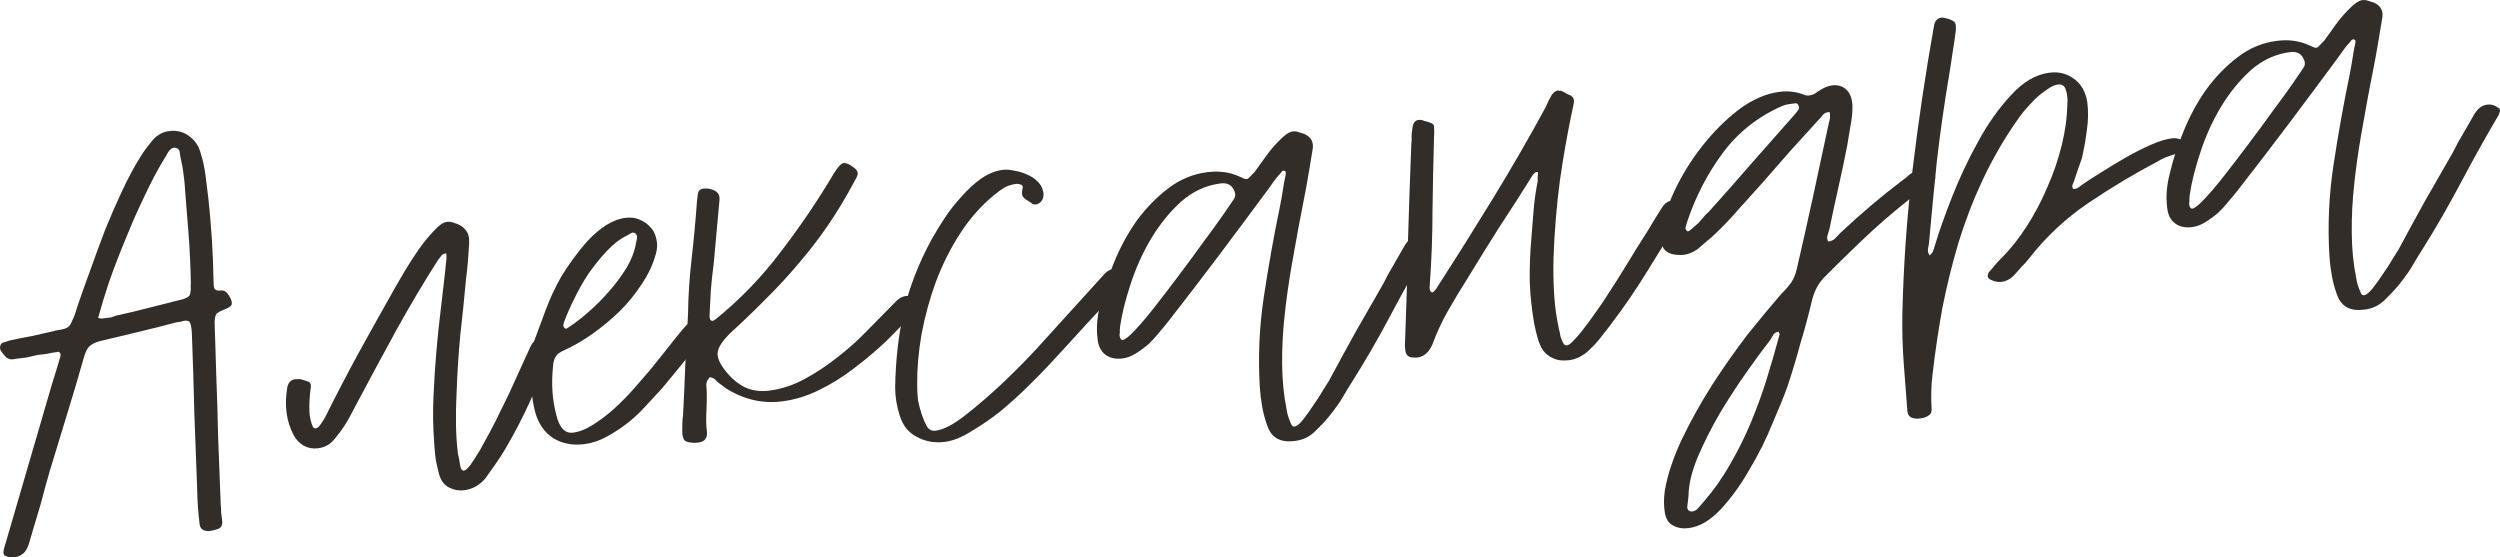
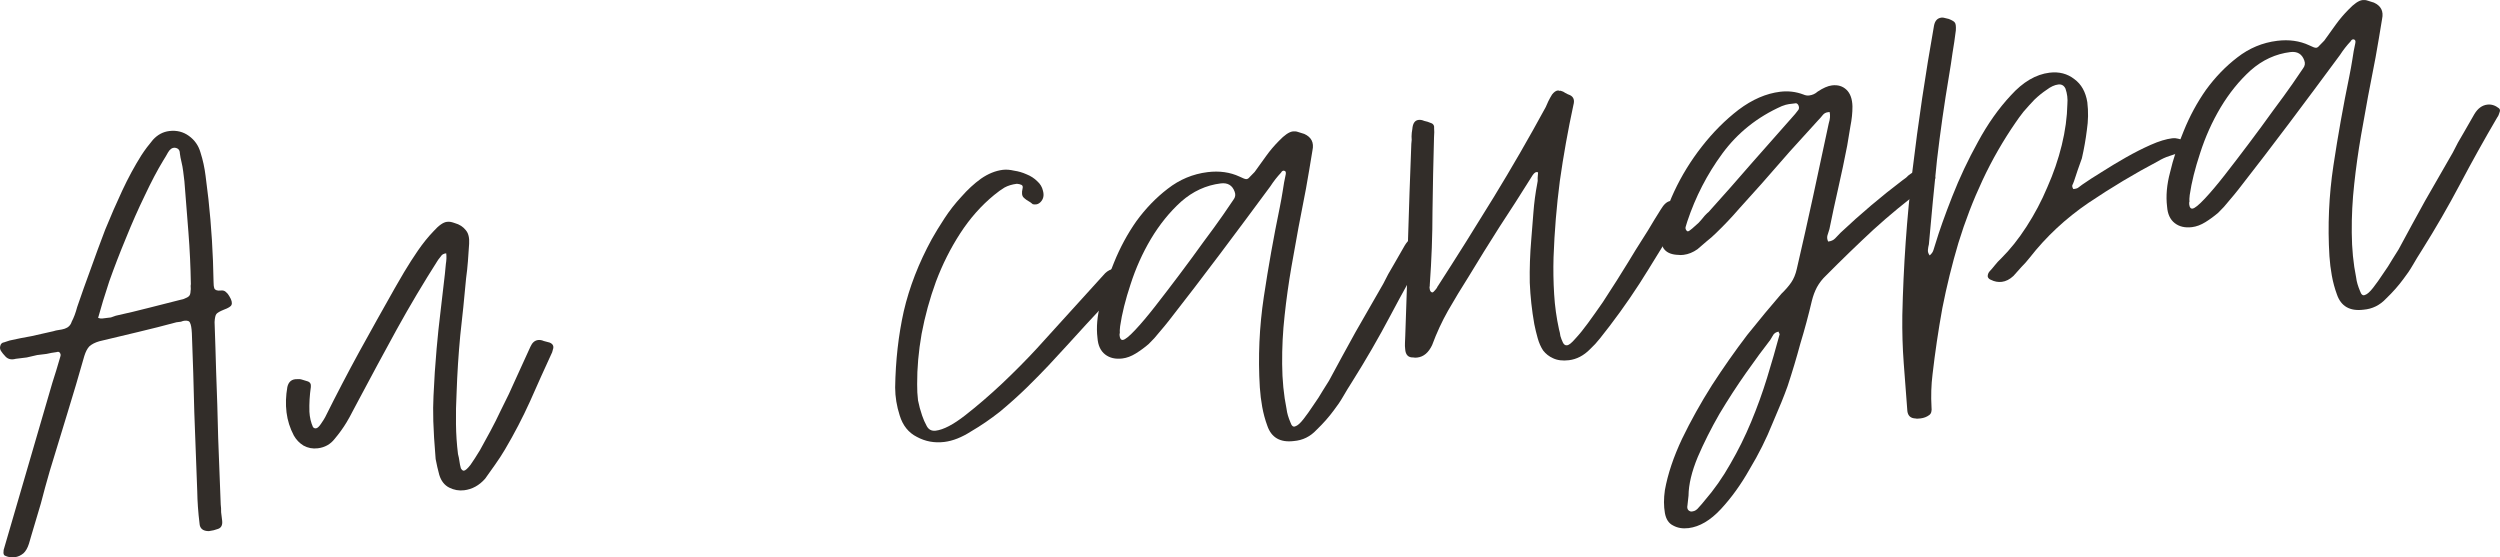
<svg xmlns="http://www.w3.org/2000/svg" viewBox="0 0 247.338 55.141" fill="none">
  <path d="M0.576 55.013C0.385 54.963 0.31 54.806 0.352 54.542C0.343 54.469 0.366 54.356 0.421 54.201C1.227 51.442 2.02 48.722 2.799 46.041C3.578 43.359 4.371 40.639 5.177 37.88C5.31 37.457 5.443 37.034 5.576 36.612C5.704 36.153 5.835 35.712 5.967 35.289C6.022 35.135 6.007 35.008 5.92 34.907C5.871 34.802 5.757 34.779 5.58 34.838C5.252 34.878 4.927 34.937 4.604 35.014C4.276 35.054 3.967 35.092 3.676 35.127C3.316 35.208 2.975 35.287 2.652 35.364C2.288 35.409 1.924 35.453 1.56 35.498C1.096 35.629 0.732 35.526 0.469 35.189C0.342 35.057 0.233 34.922 0.143 34.785C0.011 34.617 -0.029 34.437 0.021 34.246C0.067 34.019 0.199 33.892 0.417 33.865C0.595 33.806 0.772 33.748 0.95 33.689C1.669 33.527 2.39 33.383 3.113 33.257C3.832 33.095 4.551 32.933 5.27 32.771C5.448 32.712 5.627 32.671 5.809 32.649C6.028 32.622 6.226 32.579 6.403 32.521C6.758 32.403 6.988 32.172 7.094 31.826C7.304 31.431 7.485 30.947 7.636 30.374C8.043 29.179 8.483 27.943 8.954 26.666C9.421 25.353 9.905 24.037 10.409 22.719C10.948 21.397 11.51 20.109 12.095 18.855C12.68 17.601 13.313 16.434 13.993 15.353C14.335 14.83 14.716 14.322 15.135 13.827C15.591 13.328 16.128 13.04 16.747 12.964C17.475 12.875 18.123 13.035 18.69 13.446C19.258 13.857 19.639 14.401 19.833 15.079C20.072 15.825 20.241 16.599 20.339 17.399C20.433 18.164 20.527 18.928 20.621 19.692C20.915 22.39 21.084 25.121 21.128 27.886C21.123 28.146 21.15 28.364 21.209 28.542C21.304 28.715 21.515 28.781 21.843 28.741C22.061 28.714 22.234 28.767 22.361 28.899C22.483 28.994 22.592 29.129 22.687 29.302C22.919 29.68 22.991 29.967 22.904 30.162C22.849 30.317 22.592 30.478 22.132 30.645C21.745 30.803 21.504 30.943 21.408 31.066C21.312 31.189 21.252 31.455 21.229 31.864C21.259 32.71 21.286 33.538 21.312 34.347C21.333 35.12 21.356 35.912 21.382 36.721C21.468 38.927 21.536 41.136 21.586 43.346C21.667 45.515 21.751 47.703 21.837 49.909C21.869 50.164 21.882 50.421 21.877 50.68C21.908 50.935 21.941 51.208 21.977 51.499C22.031 51.936 21.898 52.211 21.58 52.324C21.298 52.432 20.993 52.507 20.665 52.547C20.074 52.546 19.765 52.288 19.739 51.774C19.605 50.682 19.53 49.62 19.514 48.587C19.415 45.977 19.318 43.384 19.224 40.81C19.166 38.231 19.085 35.618 18.982 32.971C18.956 32.457 18.895 32.113 18.8 31.941C18.741 31.763 18.548 31.694 18.221 31.734C18.148 31.743 18.041 31.775 17.9 31.829C17.791 31.843 17.645 31.861 17.463 31.883C16.212 32.221 14.94 32.544 13.647 32.85C12.355 33.157 11.081 33.461 9.825 33.763C9.397 33.889 9.067 34.059 8.835 34.272C8.639 34.481 8.474 34.797 8.342 35.219C7.801 37.133 7.24 39.03 6.658 40.912C6.076 42.794 5.497 44.693 4.919 46.611C4.608 47.684 4.314 48.755 4.039 49.823C3.723 50.859 3.409 51.913 3.098 52.986C3.043 53.14 2.965 53.409 2.864 53.79C2.731 54.213 2.549 54.531 2.316 54.744C2.047 54.962 1.767 55.089 1.476 55.125C1.149 55.165 0.849 55.128 0.576 55.013ZM9.707 31.45C9.862 31.505 9.994 31.526 10.103 31.512C10.249 31.494 10.376 31.479 10.485 31.465C10.667 31.443 10.831 31.423 10.976 31.405C11.117 31.351 11.277 31.294 11.454 31.236C12.605 30.983 13.718 30.717 14.792 30.438C15.902 30.154 17.031 29.867 18.177 29.579C18.46 29.47 18.633 29.375 18.697 29.293C18.797 29.207 18.849 29.034 18.855 28.775C18.878 28.661 18.882 28.55 18.869 28.441C18.856 28.332 18.86 28.22 18.883 28.107C18.855 26.374 18.775 24.666 18.642 22.983C18.509 21.3 18.377 19.617 18.244 17.934C18.204 17.606 18.163 17.279 18.123 16.951C18.083 16.624 18.027 16.317 17.955 16.03C17.883 15.743 17.829 15.454 17.793 15.163C17.789 14.831 17.619 14.649 17.282 14.616C17.023 14.611 16.802 14.768 16.62 15.086C16.469 15.363 16.316 15.622 16.161 15.862C15.577 16.821 14.962 17.986 14.318 19.358C13.669 20.694 13.048 22.1 12.453 23.577C11.854 25.017 11.308 26.432 10.814 27.823C10.356 29.209 9.987 30.418 9.707 31.45Z" fill="#322D29" />
-   <path d="M29.072 43.092C28.687 42.363 28.445 41.599 28.347 40.798C28.249 39.997 28.276 39.163 28.428 38.294C28.547 37.763 28.866 37.502 29.384 37.512C29.566 37.49 29.735 37.506 29.889 37.561C30.08 37.611 30.253 37.664 30.407 37.719C30.675 37.797 30.791 37.986 30.754 38.286C30.694 38.7 30.652 39.111 30.628 39.52C30.605 39.93 30.599 40.337 30.612 40.742C30.643 41.292 30.76 41.795 30.963 42.25C31.05 42.35 31.147 42.394 31.257 42.38C31.402 42.362 31.569 42.213 31.756 41.931C31.975 41.609 32.114 41.388 32.173 41.27C33.269 39.067 34.391 36.916 35.537 34.817C36.715 32.678 37.911 30.536 39.126 28.392C39.308 28.074 39.598 27.577 39.995 26.9C40.424 26.182 40.874 25.481 41.344 24.795C41.846 24.068 42.358 23.433 42.883 22.888C43.403 22.307 43.844 21.994 44.208 21.949C44.354 21.932 44.483 21.934 44.597 21.957C44.711 21.98 44.845 22.019 44.999 22.074C45.458 22.202 45.819 22.435 46.083 22.772C46.341 23.073 46.452 23.521 46.414 24.117C46.372 24.676 46.332 25.254 46.294 25.849C46.252 26.409 46.191 26.97 46.113 27.534C45.941 29.439 45.748 31.328 45.534 33.202C45.358 35.071 45.238 36.951 45.174 38.843C45.117 39.884 45.097 40.921 45.113 41.953C45.124 42.949 45.19 43.939 45.311 44.921C45.379 45.172 45.426 45.406 45.453 45.624C45.48 45.843 45.527 46.077 45.595 46.327C45.69 46.5 45.792 46.58 45.901 46.567C46.047 46.549 46.263 46.356 46.55 45.988C46.833 45.584 47.144 45.103 47.481 44.544C47.815 43.949 48.162 43.315 48.522 42.643C48.883 41.971 49.21 41.321 49.502 40.694C49.827 40.026 50.107 39.456 50.345 38.984C50.578 38.475 50.738 38.123 50.825 37.927C51.117 37.3 51.394 36.694 51.654 36.108C51.915 35.521 52.191 34.915 52.484 34.288C52.657 33.897 52.908 33.682 53.235 33.641C53.417 33.619 53.606 33.651 53.801 33.738C53.992 33.789 54.183 33.839 54.374 33.89C54.724 34.031 54.828 34.277 54.686 34.627C54.691 34.664 54.677 34.702 54.645 34.743C54.645 34.743 54.647 34.761 54.652 34.797C53.893 36.442 53.153 38.085 52.431 39.725C51.704 41.329 50.882 42.907 49.965 44.461C49.659 44.979 49.332 45.48 48.986 45.966C48.671 46.411 48.34 46.877 47.994 47.363C47.41 48.025 46.718 48.406 45.917 48.504C45.408 48.567 44.917 48.479 44.444 48.242C43.972 48.004 43.643 47.583 43.458 46.977C43.322 46.477 43.203 45.956 43.1 45.414C43.033 44.869 42.984 44.32 42.953 43.77C42.838 42.233 42.817 40.702 42.888 39.179C42.955 37.619 43.059 36.055 43.198 34.486C43.306 33.254 43.434 32.038 43.582 30.837C43.725 29.6 43.869 28.364 44.013 27.127C44.045 26.79 44.078 26.454 44.111 26.117C44.175 25.74 44.187 25.388 44.147 25.06C43.892 25.092 43.719 25.186 43.628 25.346C43.532 25.468 43.436 25.591 43.341 25.713C41.885 27.998 40.522 30.289 39.253 32.588C38.015 34.845 36.766 37.16 35.506 39.531C35.296 39.926 35.086 40.322 34.876 40.717C34.698 41.071 34.501 41.428 34.287 41.786C33.949 42.345 33.555 42.892 33.103 43.428C32.688 43.959 32.135 44.267 31.443 44.352C30.934 44.415 30.461 44.325 30.025 44.083C29.625 43.837 29.308 43.506 29.072 43.092Z" fill="#322D29" />
-   <path d="M52.963 40.823C52.557 39.321 52.438 37.6 52.606 35.658C52.761 35.418 52.787 35.174 52.683 34.928C52.611 34.642 52.629 34.344 52.739 34.035C53.155 32.912 53.572 31.79 53.988 30.668C54.404 29.545 54.916 28.448 55.523 27.376C55.861 26.817 56.251 26.234 56.694 25.625C57.168 24.976 57.665 24.361 58.185 23.78C58.741 23.194 59.327 22.698 59.941 22.29C60.593 21.877 61.246 21.631 61.901 21.55C62.41 21.488 62.861 21.543 63.251 21.717C63.679 21.886 64.042 22.137 64.341 22.47C64.636 22.766 64.831 23.149 64.925 23.617C65.056 24.081 65.044 24.582 64.888 25.118C64.608 26.15 64.14 27.149 63.483 28.117C62.862 29.079 62.124 29.983 61.267 30.827C60.442 31.63 59.553 32.367 58.601 33.038C57.649 33.709 56.718 34.248 55.808 34.656C55.421 34.814 55.15 35.014 54.994 35.254C54.839 35.495 54.748 35.802 54.72 36.175C54.529 37.934 54.637 39.565 55.043 41.067C55.345 42.323 55.897 42.901 56.697 42.803C57.316 42.727 57.985 42.46 58.705 42.002C59.424 41.545 60.117 41.016 60.782 40.417C61.479 39.778 62.12 39.126 62.703 38.464C63.287 37.801 63.772 37.243 64.16 36.789C64.739 36.09 65.3 35.393 65.843 34.698C66.417 33.962 66.994 33.245 67.573 32.546C68.057 31.97 68.48 31.659 68.844 31.614C69.026 31.592 69.194 31.608 69.349 31.663C69.503 31.718 69.699 31.805 69.935 31.924C70.294 32.138 70.33 32.429 70.042 32.797C68.574 34.677 67.067 36.543 65.521 38.395C65.033 38.935 64.495 39.518 63.907 40.144C63.355 40.766 62.742 41.34 62.068 41.866C61.394 42.392 60.692 42.848 59.964 43.233C59.272 43.613 58.544 43.851 57.779 43.944C56.651 44.083 55.649 43.892 54.772 43.372C53.891 42.815 53.288 41.965 52.963 40.823ZM55.8 31.886C55.773 31.963 55.747 32.058 55.724 32.172C55.738 32.281 55.788 32.386 55.874 32.486C55.91 32.482 55.949 32.496 55.99 32.527C56.026 32.523 56.078 32.498 56.147 32.453C56.798 32.041 57.49 31.512 58.224 30.868C58.958 30.224 59.648 29.529 60.296 28.785C60.943 28.04 61.513 27.269 62.006 26.469C62.495 25.633 62.801 24.82 62.926 24.029C62.976 23.838 63.011 23.668 63.029 23.518C63.048 23.367 62.993 23.226 62.866 23.094C62.785 23.03 62.689 23.005 62.58 23.019C62.507 23.027 62.402 23.077 62.266 23.168C62.161 23.218 62.075 23.265 62.006 23.311C61.31 23.655 60.636 24.181 59.983 24.889C59.364 25.556 58.771 26.294 58.205 27.102C57.676 27.906 57.206 28.739 56.794 29.603C56.379 30.43 56.047 31.191 55.8 31.886Z" fill="#322D29" />
-   <path d="M90.789 29.751C90.985 29.838 91.007 30.02 90.856 30.297C90.701 30.537 90.526 30.762 90.33 30.971C89.518 31.883 88.618 32.825 87.629 33.796C86.635 34.731 85.58 35.618 84.464 36.457C83.385 37.291 82.235 38.005 81.015 38.598C79.831 39.187 78.602 39.559 77.328 39.716C75.4 39.952 73.554 39.514 71.792 38.401L71.424 38.113C71.224 37.99 71.04 37.846 70.872 37.682C70.736 37.477 70.518 37.356 70.218 37.319C69.958 37.61 69.846 37.901 69.882 38.192C69.913 38.447 69.929 38.722 69.928 39.017C69.931 39.645 69.916 40.275 69.883 40.907C69.845 41.503 69.864 42.11 69.94 42.728C69.981 43.056 69.903 43.324 69.707 43.533C69.506 43.705 69.24 43.793 68.908 43.797C68.69 43.824 68.542 43.824 68.465 43.796C68.092 43.768 67.842 43.688 67.715 43.556C67.583 43.387 67.511 43.101 67.498 42.696C67.499 42.4 67.502 42.123 67.507 41.864C67.512 41.604 67.535 41.343 67.577 41.079C67.667 39.406 67.741 37.753 67.799 36.12C67.889 34.447 67.979 32.773 68.069 31.1C68.096 29.212 68.219 27.35 68.436 25.514C68.65 23.64 68.824 21.753 68.96 19.852L69.043 19.177C69.112 18.836 69.313 18.664 69.645 18.66C69.9 18.629 70.143 18.654 70.375 18.737C70.984 18.884 71.252 19.257 71.177 19.857L70.611 26.078C70.496 26.941 70.4 27.821 70.326 28.717C70.283 29.572 70.24 30.427 70.197 31.282C70.201 31.614 70.312 31.766 70.531 31.74C70.567 31.735 70.653 31.687 70.79 31.597C73.21 29.638 75.356 27.416 77.231 24.932C79.142 22.444 80.878 19.885 82.439 17.255C82.868 16.538 83.21 16.163 83.465 16.132C83.72 16.101 84.072 16.261 84.521 16.612C84.726 16.771 84.839 16.942 84.861 17.124C84.879 17.27 84.781 17.522 84.566 17.881C83.726 19.462 82.852 20.917 81.944 22.248C81.036 23.578 80.065 24.843 79.029 26.041C78.031 27.235 76.955 28.402 75.802 29.541C74.685 30.675 73.496 31.819 72.233 32.971C71.509 33.688 71.103 34.292 71.015 34.783C70.923 35.238 71.122 35.805 71.612 36.483C72.188 37.262 72.832 37.848 73.545 38.241C74.295 38.629 75.143 38.765 76.089 38.649C77.29 38.501 78.462 38.117 79.605 37.497C80.748 36.876 81.841 36.151 82.884 35.321C83.964 34.486 84.962 33.588 85.878 32.626C86.831 31.659 87.701 30.777 88.49 29.978C88.846 29.565 89.224 29.334 89.624 29.284C89.988 29.24 90.376 29.395 90.789 29.751Z" fill="#322D29" />
+   <path d="M29.072 43.092C28.687 42.363 28.445 41.599 28.347 40.798C28.249 39.997 28.276 39.163 28.428 38.294C28.547 37.763 28.866 37.502 29.384 37.512C29.566 37.49 29.735 37.506 29.889 37.561C30.08 37.611 30.253 37.664 30.407 37.719C30.675 37.797 30.791 37.986 30.754 38.286C30.694 38.7 30.652 39.111 30.628 39.52C30.605 39.93 30.599 40.337 30.612 40.742C30.643 41.292 30.76 41.795 30.963 42.25C31.05 42.35 31.147 42.394 31.257 42.38C31.402 42.362 31.569 42.213 31.756 41.931C31.975 41.609 32.114 41.388 32.173 41.27C33.269 39.067 34.391 36.916 35.537 34.817C36.715 32.678 37.911 30.536 39.126 28.392C39.308 28.074 39.598 27.577 39.995 26.9C40.424 26.182 40.874 25.481 41.344 24.795C41.846 24.068 42.358 23.433 42.883 22.888C43.403 22.307 43.844 21.994 44.208 21.949C44.354 21.932 44.483 21.934 44.597 21.957C44.711 21.98 44.845 22.019 44.999 22.074C45.458 22.202 45.819 22.435 46.083 22.772C46.341 23.073 46.452 23.521 46.414 24.117C46.372 24.676 46.332 25.254 46.294 25.849C46.252 26.409 46.191 26.97 46.113 27.534C45.941 29.439 45.748 31.328 45.534 33.202C45.358 35.071 45.238 36.951 45.174 38.843C45.117 39.884 45.097 40.921 45.113 41.953C45.124 42.949 45.19 43.939 45.311 44.921C45.379 45.172 45.426 45.406 45.453 45.624C45.48 45.843 45.527 46.077 45.595 46.327C45.69 46.5 45.792 46.58 45.901 46.567C46.047 46.549 46.263 46.356 46.55 45.988C46.833 45.584 47.144 45.103 47.481 44.544C47.815 43.949 48.162 43.315 48.522 42.643C48.883 41.971 49.21 41.321 49.502 40.694C49.827 40.026 50.107 39.456 50.345 38.984C50.578 38.475 50.738 38.123 50.825 37.927C51.117 37.3 51.394 36.694 51.654 36.108C51.915 35.521 52.191 34.915 52.484 34.288C52.657 33.897 52.908 33.682 53.235 33.641C53.417 33.619 53.606 33.651 53.801 33.738C53.992 33.789 54.183 33.839 54.374 33.89C54.724 34.031 54.828 34.277 54.686 34.627C54.691 34.664 54.677 34.702 54.645 34.743C54.645 34.743 54.647 34.761 54.652 34.797C53.893 36.442 53.153 38.085 52.431 39.725C51.704 41.329 50.882 42.907 49.965 44.461C49.659 44.979 49.332 45.48 48.986 45.966C48.671 46.411 48.34 46.877 47.994 47.363C47.41 48.025 46.718 48.406 45.917 48.504C45.408 48.567 44.917 48.479 44.444 48.242C43.972 48.004 43.643 47.583 43.458 46.977C43.322 46.477 43.203 45.956 43.1 45.414C42.838 42.233 42.817 40.702 42.888 39.179C42.955 37.619 43.059 36.055 43.198 34.486C43.306 33.254 43.434 32.038 43.582 30.837C43.725 29.6 43.869 28.364 44.013 27.127C44.045 26.79 44.078 26.454 44.111 26.117C44.175 25.74 44.187 25.388 44.147 25.06C43.892 25.092 43.719 25.186 43.628 25.346C43.532 25.468 43.436 25.591 43.341 25.713C41.885 27.998 40.522 30.289 39.253 32.588C38.015 34.845 36.766 37.16 35.506 39.531C35.296 39.926 35.086 40.322 34.876 40.717C34.698 41.071 34.501 41.428 34.287 41.786C33.949 42.345 33.555 42.892 33.103 43.428C32.688 43.959 32.135 44.267 31.443 44.352C30.934 44.415 30.461 44.325 30.025 44.083C29.625 43.837 29.308 43.506 29.072 43.092Z" fill="#322D29" />
  <path d="M89.013 41.107C88.715 40.183 88.565 39.26 88.562 38.336C88.605 35.671 88.887 33.161 89.411 30.807C89.967 28.411 90.893 26.025 92.19 23.65C92.523 23.055 92.938 22.376 93.436 21.613C93.933 20.85 94.492 20.135 95.112 19.467C95.727 18.764 96.374 18.167 97.053 17.678C97.768 17.183 98.49 16.892 99.217 16.802C99.545 16.762 99.918 16.79 100.336 16.887C100.75 16.947 101.152 17.063 101.543 17.237C101.97 17.406 102.331 17.639 102.626 17.935C102.917 18.195 103.102 18.505 103.183 18.864C103.314 19.328 103.232 19.708 102.935 20.003C102.803 20.13 102.664 20.202 102.519 20.22C102.409 20.234 102.298 20.229 102.184 20.206C102.103 20.142 102.021 20.078 101.939 20.014C101.662 19.864 101.44 19.706 101.272 19.542C101.104 19.378 101.068 19.087 101.164 18.669C101.215 18.478 101.181 18.353 101.063 18.293C100.945 18.234 100.792 18.197 100.606 18.183C100.133 18.241 99.723 18.366 99.377 18.556C99.068 18.742 98.728 18.986 98.359 19.29C97.084 20.334 95.964 21.598 95.001 23.083C94.039 24.568 93.237 26.163 92.597 27.866C91.988 29.53 91.516 31.25 91.18 33.028C90.876 34.764 90.729 36.426 90.739 38.014C90.734 38.568 90.762 39.101 90.824 39.61C90.923 40.115 91.059 40.616 91.23 41.112C91.348 41.467 91.502 41.817 91.692 42.163C91.882 42.509 92.178 42.658 92.578 42.609C93.342 42.515 94.314 42.008 95.494 41.087C96.674 40.166 97.877 39.132 99.103 37.984C100.361 36.795 101.528 35.618 102.604 34.451C103.711 33.244 104.541 32.329 105.093 31.707L109.339 27.03C109.604 26.776 109.9 26.629 110.227 26.588C110.518 26.553 110.782 26.594 111.018 26.713C111.291 26.827 111.479 27.007 111.583 27.253C111.606 27.435 111.601 27.546 111.569 27.587L111.138 28.139C109.898 29.473 108.658 30.808 107.418 32.142C106.214 33.472 104.993 34.804 103.753 36.139C103.165 36.765 102.442 37.5 101.585 38.344C100.76 39.147 99.879 39.939 98.94 40.719C97.997 41.463 97.043 42.116 96.078 42.678C95.153 43.271 94.272 43.62 93.435 43.723C92.452 43.843 91.545 43.677 90.714 43.225C89.887 42.81 89.32 42.104 89.013 41.107Z" fill="#322D29" />
  <path d="M115.631 31.743C115.375 32.07 115.07 32.44 114.714 32.853C114.395 33.262 114.037 33.657 113.641 34.038C113.24 34.383 112.816 34.693 112.37 34.97C111.923 35.246 111.482 35.411 111.045 35.465C110.354 35.55 109.783 35.417 109.334 35.066C108.884 34.714 108.633 34.173 108.58 33.44C108.45 32.385 108.551 31.246 108.881 30.023C109.17 28.768 109.614 27.421 110.213 25.98C110.808 24.504 111.545 23.139 112.426 21.885C113.342 20.628 114.375 19.559 115.523 18.679C116.703 17.758 118.021 17.209 119.476 17.03C120.641 16.887 121.693 17.035 122.634 17.473C122.988 17.652 123.22 17.734 123.329 17.721C123.438 17.707 123.541 17.639 123.637 17.517C123.769 17.39 123.933 17.222 124.129 17.013C124.508 16.486 124.886 15.959 125.265 15.433C125.643 14.906 126.063 14.411 126.523 13.948C127.079 13.363 127.539 13.048 127.903 13.003C128.085 12.981 128.254 12.997 128.408 13.052C128.599 13.102 128.81 13.169 129.042 13.251C129.746 13.571 130.016 14.11 129.85 14.87C129.744 15.511 129.639 16.152 129.532 16.793C129.422 17.397 129.314 18.02 129.208 18.661C128.959 19.948 128.711 21.234 128.463 22.521C128.246 23.766 128.016 25.051 127.772 26.374C127.491 27.997 127.265 29.613 127.093 31.223C126.917 32.796 126.836 34.394 126.85 36.018C126.861 37.605 127.005 39.083 127.284 40.453C127.311 40.671 127.356 40.887 127.419 41.101C127.482 41.315 127.566 41.545 127.67 41.791C127.787 42.146 127.951 42.274 128.161 42.174C128.374 42.111 128.641 41.875 128.96 41.466C129.279 41.058 129.61 40.592 129.952 40.07C130.299 39.584 130.609 39.103 130.883 38.626C131.162 38.185 131.362 37.865 131.486 37.665C132.358 36.043 133.232 34.44 134.109 32.855C135.022 31.265 135.935 29.675 136.848 28.085C137.173 27.418 137.52 26.784 137.889 26.184C138.254 25.548 138.62 24.912 138.985 24.276C139.323 23.718 139.746 23.407 140.256 23.345C140.656 23.295 141.04 23.415 141.408 23.702C141.53 23.798 141.548 23.943 141.462 24.139C141.434 24.216 141.407 24.293 141.379 24.37C141.352 24.448 141.306 24.527 141.242 24.609C139.96 26.798 138.734 28.999 137.565 31.211C136.395 33.424 135.131 35.611 133.771 37.772C133.461 38.254 133.168 38.733 132.894 39.21C132.621 39.687 132.308 40.15 131.957 40.6C131.482 41.249 130.915 41.891 130.254 42.527C129.634 43.194 128.885 43.563 128.007 43.634C126.66 43.799 125.786 43.297 125.384 42.127C125.162 41.526 124.993 40.9 124.876 40.25C124.764 39.636 124.686 38.999 124.642 38.339C124.457 35.333 124.589 32.343 125.037 29.369C125.484 26.396 126.009 23.45 126.611 20.532C126.726 19.963 126.825 19.415 126.908 18.888C126.987 18.324 127.086 17.776 127.205 17.245C127.251 17.017 127.181 16.897 126.995 16.883C126.885 16.896 126.801 16.962 126.742 17.08C126.35 17.497 125.998 17.947 125.688 18.428C124.009 20.703 122.345 22.939 120.693 25.137C119.042 27.335 117.355 29.537 115.631 31.743ZM110.77 33.227C110.806 33.518 110.915 33.652 111.097 33.63C111.315 33.603 111.719 33.276 112.307 32.65C112.895 32.024 113.556 31.241 114.29 30.301C115.056 29.32 115.852 28.28 116.678 27.182C117.535 26.042 118.327 24.966 119.052 23.953C119.814 22.936 120.462 22.044 120.995 21.277C121.529 20.509 121.873 20.005 122.029 19.764C122.22 19.519 122.262 19.255 122.153 18.973C121.927 18.336 121.468 18.06 120.777 18.145C119.321 18.324 118.01 18.928 116.843 19.958C115.713 20.983 114.719 22.213 113.861 23.649C113.035 25.043 112.368 26.529 111.859 28.106C111.347 29.646 111 31.037 110.82 32.279C110.783 32.579 110.774 32.802 110.791 32.947C110.759 32.988 110.752 33.081 110.77 33.227Z" fill="#322D29" />
  <path d="M139.843 35.365C139.329 35.391 139.055 35.11 139.02 34.524C138.997 34.342 138.991 34.139 139.001 33.917C139.01 33.694 139.02 33.471 139.029 33.248C139.155 30.056 139.245 26.886 139.302 23.739C139.396 20.587 139.505 17.415 139.63 14.223C139.672 13.959 139.679 13.718 139.652 13.5C139.657 13.241 139.683 12.997 139.729 12.77C139.771 12.211 139.974 11.909 140.338 11.864C140.52 11.842 140.709 11.874 140.904 11.961C141.131 12.007 141.343 12.073 141.538 12.16C141.806 12.238 141.922 12.427 141.885 12.727C141.907 12.909 141.904 13.186 141.876 13.559C141.807 16.006 141.756 18.45 141.724 20.892C141.723 23.294 141.633 25.724 141.455 28.185C141.464 28.257 141.455 28.332 141.428 28.41C141.437 28.482 141.445 28.555 141.454 28.628C141.468 28.737 141.515 28.824 141.597 28.888C141.633 28.883 141.654 28.899 141.658 28.935C141.658 28.935 141.676 28.933 141.713 28.929C141.786 28.92 141.886 28.834 142.014 28.67C142.077 28.589 142.125 28.527 142.157 28.486C142.185 28.409 142.231 28.329 142.294 28.248C144.156 25.359 145.979 22.457 147.764 19.541C149.548 16.625 151.27 13.643 152.927 10.595C153.014 10.4 153.101 10.205 153.188 10.009C153.307 9.773 153.427 9.555 153.551 9.355C153.742 9.11 153.929 8.976 154.111 8.954C154.184 8.945 154.241 8.956 154.281 8.988C154.318 8.984 154.354 8.979 154.391 8.975C154.581 9.025 154.738 9.098 154.861 9.194C155.02 9.286 155.177 9.359 155.331 9.414C155.685 9.592 155.798 9.91 155.67 10.369C155.128 12.874 154.679 15.386 154.323 17.905C154 20.383 153.792 22.902 153.7 25.462C153.665 26.685 153.685 27.902 153.76 29.112C153.83 30.285 153.991 31.448 154.244 32.599C154.307 32.813 154.352 33.029 154.379 33.247C154.442 33.461 154.523 33.673 154.623 33.882C154.722 34.092 154.863 34.185 155.045 34.163C155.227 34.141 155.496 33.923 155.852 33.51C156.244 33.092 156.661 32.579 157.103 31.971C157.578 31.321 158.066 30.633 158.568 29.907C159.065 29.144 159.531 28.422 159.964 27.741C160.398 27.059 160.783 26.439 161.121 25.881C161.459 25.322 161.689 24.943 161.813 24.743C162.246 24.062 162.664 23.401 163.065 22.761C163.463 22.084 163.878 21.405 164.311 20.723C164.617 20.206 164.934 19.927 165.261 19.886C165.48 19.86 165.762 19.899 166.107 20.004C166.453 20.11 166.675 20.267 166.775 20.476C166.747 20.554 166.736 20.611 166.74 20.647C166.745 20.683 166.733 20.74 166.706 20.817C165.501 22.739 164.298 24.678 163.098 26.636C161.929 28.552 160.645 30.428 159.245 32.262C158.926 32.671 158.606 33.079 158.287 33.488C158 33.856 157.674 34.21 157.309 34.55C156.685 35.181 155.991 35.543 155.226 35.637C154.607 35.713 154.082 35.648 153.651 35.442C153.26 35.269 152.933 35.013 152.67 34.676C152.443 34.334 152.265 33.932 152.134 33.468C152.003 33.003 151.89 32.537 151.796 32.068C151.553 30.694 151.404 29.327 151.348 27.967C151.323 26.567 151.372 25.157 151.493 23.738C151.563 22.806 151.636 21.892 151.711 20.996C151.781 20.064 151.906 19.125 152.085 18.18C152.136 17.989 152.15 17.802 152.127 17.62C152.142 17.434 152.156 17.247 152.17 17.061C152.129 17.029 152.072 17.017 151.999 17.026C151.853 17.044 151.689 17.212 151.507 17.53C150.457 19.211 149.403 20.855 148.344 22.462C147.322 24.066 146.304 25.705 145.291 27.381C144.579 28.503 143.903 29.62 143.264 30.733C142.657 31.805 142.132 32.941 141.688 34.141C141.336 34.886 140.851 35.296 140.232 35.372C140.05 35.395 139.921 35.392 139.843 35.365Z" fill="#322D29" />
  <path d="M164.718 50.763C164.597 50.076 164.596 49.319 164.716 48.491C165.001 46.905 165.569 45.209 166.419 43.406C167.273 41.638 168.257 39.874 169.371 38.112C170.489 36.386 171.652 34.728 172.861 33.139C174.11 31.582 175.237 30.224 176.24 29.067C176.636 28.686 176.96 28.314 177.211 27.95C177.462 27.587 177.647 27.139 177.766 26.608C178.322 24.212 178.859 21.819 179.378 19.428C179.897 17.037 180.414 14.627 180.929 12.2C181.062 11.777 181.09 11.404 181.013 11.081L180.849 11.101C180.631 11.128 180.458 11.223 180.331 11.387C180.203 11.55 180.057 11.716 179.893 11.884C178.949 12.923 178.005 13.963 177.062 15.002C176.154 16.037 175.231 17.092 174.292 18.168C173.544 18.999 172.796 19.829 172.049 20.66C171.338 21.486 170.585 22.28 169.792 23.043C169.496 23.338 169.179 23.617 168.842 23.88C168.542 24.138 168.241 24.397 167.94 24.656C167.498 24.968 167.041 25.154 166.568 25.212C166.349 25.239 166.183 25.241 166.07 25.218C164.81 25.188 164.232 24.538 164.334 23.27C164.469 21.96 164.902 20.522 165.633 18.954C166.364 17.387 167.273 15.908 168.358 14.519C169.475 13.089 170.692 11.868 172.009 10.857C173.362 9.841 174.73 9.248 176.113 9.078C176.913 8.98 177.682 9.071 178.418 9.35C178.613 9.436 178.802 9.469 178.984 9.446C179.311 9.406 179.592 9.279 179.824 9.066C180.371 8.703 180.844 8.498 181.244 8.448C181.827 8.377 182.306 8.521 182.683 8.881C183.059 9.241 183.256 9.79 183.273 10.527C183.276 11.154 183.208 11.809 183.071 12.491C182.965 13.132 182.858 13.773 182.752 14.414C182.481 15.814 182.189 17.198 181.877 18.567C181.565 19.935 181.271 21.301 180.995 22.665C180.944 22.856 180.878 23.067 180.796 23.299C180.745 23.49 180.77 23.69 180.869 23.899C181.161 23.863 181.388 23.762 181.552 23.594C181.748 23.385 181.928 23.197 182.092 23.029C184.079 21.159 186.121 19.431 188.216 17.844C188.489 17.662 188.674 17.51 188.77 17.388C189.207 17.039 189.589 16.844 189.917 16.804C190.245 16.763 190.649 16.899 191.13 17.209C191.212 17.273 191.294 17.337 191.376 17.4C191.453 17.428 191.482 17.517 191.464 17.667C191.345 17.903 191.165 18.091 190.924 18.232C190.714 18.331 190.509 18.467 190.309 18.64C188.582 19.923 186.921 21.291 185.327 22.742C183.768 24.19 182.216 25.692 180.671 27.248C180.307 27.589 180.003 27.977 179.761 28.413C179.551 28.808 179.384 29.254 179.26 29.749C178.92 31.195 178.54 32.608 178.119 33.99C177.738 35.403 177.319 36.803 176.861 38.189C176.532 39.116 176.035 40.341 175.373 41.863C174.751 43.417 173.995 44.932 173.105 46.408C172.255 47.916 171.309 49.233 170.265 50.359C169.221 51.485 168.153 52.114 167.061 52.248C166.479 52.32 165.97 52.235 165.534 51.993C165.102 51.787 164.83 51.377 164.718 50.763ZM167.055 49.035C167.018 49.335 166.983 49.653 166.95 49.99C166.881 50.331 166.999 50.538 167.304 50.612L167.467 50.592C167.686 50.565 167.891 50.429 168.082 50.184C168.278 49.975 168.456 49.768 168.616 49.564C169.587 48.447 170.452 47.214 171.209 45.865C171.972 44.553 172.652 43.176 173.251 41.736C173.85 40.295 174.374 38.846 174.823 37.387C175.272 35.928 175.687 34.491 176.067 33.078C176.058 33.005 176.033 32.953 175.992 32.921C175.992 32.921 175.988 32.884 175.979 32.812C175.761 32.838 175.588 32.934 175.46 33.097C175.369 33.256 175.261 33.435 175.138 33.635C174.468 34.493 173.676 35.569 172.764 36.864C171.852 38.158 170.966 39.523 170.108 40.958C169.286 42.389 168.574 43.806 167.97 45.21C167.372 46.65 167.066 47.926 167.055 49.035ZM166.937 21.897C166.886 22.088 166.833 22.261 166.778 22.415C166.724 22.57 166.76 22.713 166.887 22.845C166.923 22.841 166.944 22.857 166.948 22.893C166.948 22.893 166.966 22.891 167.003 22.887C167.075 22.878 167.212 22.787 167.413 22.615C167.613 22.442 167.83 22.249 168.062 22.036C168.29 21.787 168.484 21.56 168.643 21.355C168.839 21.146 168.972 21.019 169.04 20.974C170.503 19.354 171.93 17.738 173.321 16.126C174.748 14.51 176.175 12.894 177.602 11.278C177.666 11.197 177.714 11.135 177.746 11.094C177.809 11.013 177.873 10.931 177.937 10.849C177.997 10.731 177.999 10.602 177.945 10.46C177.891 10.319 177.806 10.237 177.693 10.214C177.402 10.25 177.165 10.279 176.983 10.301C176.801 10.324 176.569 10.389 176.287 10.498C173.87 11.57 171.902 13.142 170.383 15.213C168.896 17.242 167.747 19.47 166.937 21.897Z" fill="#322D29" />
  <path d="M189.515 41.401C189.033 41.386 188.763 41.143 188.705 40.669C188.585 39.095 188.466 37.522 188.347 35.948C188.232 34.41 188.185 32.827 188.207 31.199C188.313 26.347 188.649 21.559 189.214 16.835C189.779 12.111 190.488 7.35 191.339 2.554C191.427 2.063 191.671 1.793 192.071 1.744C192.18 1.731 192.273 1.738 192.351 1.765C192.578 1.811 192.73 1.848 192.808 1.875C193.157 2.017 193.357 2.14 193.407 2.245C193.493 2.345 193.525 2.6 193.501 3.009C193.408 3.759 193.298 4.512 193.169 5.266C193.071 5.98 192.959 6.714 192.83 7.469C192.359 10.261 191.962 13.043 191.638 15.817C191.35 18.586 191.082 21.371 190.835 24.172C190.785 24.363 190.752 24.551 190.738 24.738C190.724 24.924 190.783 25.102 190.915 25.27C191.115 25.098 191.241 24.916 191.291 24.725C191.373 24.494 191.44 24.282 191.49 24.091C191.857 22.864 192.406 21.319 193.138 19.456C193.869 17.593 194.719 15.789 195.687 14.045C196.651 12.264 197.736 10.727 198.945 9.434C200.148 8.104 201.423 7.356 202.77 7.191C203.716 7.075 204.536 7.288 205.231 7.831C205.921 8.337 206.347 9.097 206.509 10.112C206.62 11.022 206.605 11.947 206.462 12.888C206.351 13.789 206.187 14.714 205.971 15.664C205.834 16.05 205.697 16.436 205.559 16.823C205.454 17.168 205.333 17.534 205.195 17.92C205.141 18.075 205.083 18.211 205.024 18.329C205.001 18.443 205.035 18.568 205.125 18.704L205.289 18.684C205.435 18.666 205.558 18.614 205.658 18.528C205.758 18.442 205.877 18.354 206.013 18.263C206.523 17.905 207.156 17.495 207.912 17.032C208.7 16.529 209.509 16.042 210.337 15.571C211.166 15.1 211.983 14.685 212.789 14.328C213.595 13.97 214.307 13.754 214.926 13.678C215.108 13.655 215.294 13.669 215.485 13.72C215.676 13.77 215.867 13.821 216.058 13.871C216.567 14.104 216.782 14.355 216.704 14.623C216.581 14.823 216.447 14.932 216.301 14.949C216.151 14.931 215.987 14.951 215.81 15.01C215.423 15.168 215.034 15.308 214.642 15.43C214.251 15.552 213.866 15.729 213.488 15.96C211.198 17.165 208.91 18.535 206.623 20.072C204.373 21.604 202.434 23.413 200.806 25.497C200.551 25.823 200.275 26.134 199.978 26.429C199.719 26.72 199.459 27.01 199.199 27.301C198.834 27.641 198.452 27.836 198.051 27.885C197.688 27.93 197.328 27.863 196.974 27.685C196.82 27.63 196.715 27.532 196.661 27.391C196.639 27.209 196.691 27.036 196.819 26.873C197.015 26.664 197.193 26.457 197.352 26.253C197.544 26.008 197.756 25.779 197.988 25.565C198.877 24.68 199.709 23.636 200.485 22.433C201.293 21.188 201.982 19.885 202.554 18.521C203.162 17.154 203.638 15.765 203.982 14.356C204.326 12.947 204.511 11.595 204.537 10.299C204.583 9.776 204.521 9.266 204.349 8.77C204.199 8.456 203.961 8.319 203.634 8.359C203.27 8.404 202.885 8.58 202.48 8.889C202.07 9.161 201.666 9.487 201.27 9.868C200.91 10.245 200.552 10.64 200.196 11.053C199.877 11.462 199.624 11.807 199.437 12.088C198.182 13.905 197.086 15.813 196.15 17.812C195.213 19.811 194.415 21.885 193.755 24.035C193.128 26.144 192.598 28.296 192.165 30.492C191.769 32.683 191.446 34.865 191.196 37.039C191.066 38.089 191.032 39.165 191.094 40.265C191.142 40.666 191.065 40.934 190.86 41.07C190.623 41.246 190.341 41.355 190.013 41.395C189.758 41.427 189.592 41.429 189.515 41.401Z" fill="#322D29" />
  <path d="M221.452 18.75C221.197 19.077 220.891 19.447 220.536 19.86C220.216 20.269 219.859 20.664 219.462 21.045C219.061 21.389 218.637 21.7 218.191 21.977C217.745 22.253 217.303 22.418 216.867 22.472C216.175 22.557 215.605 22.423 215.155 22.072C214.706 21.721 214.454 21.179 214.401 20.447C214.272 19.392 214.372 18.253 214.702 17.03C214.992 15.775 215.436 14.428 216.035 12.987C216.629 11.511 217.367 10.146 218.247 8.892C219.164 7.634 220.196 6.566 221.344 5.686C222.524 4.765 223.842 4.215 225.298 4.037C226.463 3.894 227.515 4.042 228.456 4.48C228.81 4.658 229.042 4.741 229.151 4.727C229.26 4.714 229.362 4.646 229.458 4.523C229.59 4.396 229.754 4.228 229.951 4.02C230.329 3.493 230.708 2.966 231.086 2.439C231.465 1.913 231.885 1.418 232.345 0.955C232.901 0.369 233.361 0.054 233.725 0.01C233.907 -0.013 234.075 0.004 234.23 0.059C234.421 0.109 234.632 0.175 234.864 0.258C235.568 0.578 235.837 1.117 235.672 1.876C235.566 2.517 235.46 3.158 235.354 3.799C235.243 4.404 235.135 5.027 235.029 5.668C234.781 6.954 234.533 8.241 234.284 9.528C234.068 10.773 233.837 12.057 233.593 13.38C233.312 15.003 233.086 16.62 232.914 18.229C232.738 19.802 232.657 21.401 232.672 23.025C232.682 24.612 232.827 26.09 233.106 27.46C233.132 27.678 233.177 27.894 233.241 28.108C233.304 28.322 233.388 28.552 233.491 28.798C233.609 29.153 233.773 29.28 233.982 29.181C234.196 29.118 234.462 28.882 234.782 28.473C235.101 28.064 235.432 27.599 235.774 27.077C236.12 26.591 236.431 26.109 236.705 25.632C236.983 25.192 237.184 24.872 237.307 24.672C238.179 23.05 239.054 21.447 239.93 19.861C240.844 18.272 241.757 16.682 242.67 15.092C242.994 14.424 243.341 13.791 243.711 13.191C244.076 12.555 244.441 11.919 244.807 11.283C245.144 10.725 245.568 10.414 246.077 10.351C246.478 10.302 246.862 10.421 247.229 10.709C247.352 10.804 247.37 10.95 247.283 11.145C247.256 11.223 247.228 11.3 247.201 11.377C247.173 11.454 247.128 11.534 247.064 11.616C245.781 13.805 244.555 16.006 243.386 18.218C242.217 20.43 240.952 22.617 239.592 24.779C239.282 25.261 238.99 25.74 238.716 26.217C238.442 26.694 238.129 27.157 237.778 27.606C237.304 28.256 236.736 28.898 236.076 29.533C235.455 30.2 234.706 30.569 233.829 30.64C232.482 30.806 231.608 30.304 231.205 29.134C230.984 28.533 230.815 27.907 230.698 27.257C230.586 26.643 230.507 26.006 230.463 25.346C230.279 22.339 230.41 19.349 230.858 16.376C231.306 13.403 231.831 10.457 232.433 7.538C232.548 6.97 232.647 6.422 232.73 5.895C232.808 5.331 232.907 4.783 233.027 4.251C233.073 4.024 233.002 3.903 232.816 3.889C232.707 3.903 232.623 3.969 232.563 4.087C232.171 4.504 231.82 4.954 231.51 5.435C229.831 7.71 228.166 9.946 226.515 12.144C224.864 14.341 223.176 16.543 221.452 18.75ZM216.592 20.233C216.628 20.525 216.736 20.659 216.918 20.637C217.137 20.61 217.54 20.283 218.128 19.657C218.716 19.031 219.377 18.248 220.111 17.308C220.878 16.327 221.674 15.287 222.499 14.188C223.357 13.049 224.148 11.973 224.873 10.96C225.635 9.943 226.283 9.051 226.817 8.283C227.35 7.516 227.695 7.012 227.85 6.771C228.042 6.526 228.083 6.262 227.975 5.98C227.749 5.343 227.29 5.067 226.598 5.152C225.143 5.33 223.832 5.935 222.665 6.964C221.535 7.99 220.541 9.22 219.683 10.655C218.856 12.05 218.189 13.536 217.681 15.113C217.168 16.653 216.822 18.044 216.642 19.285C216.605 19.585 216.595 19.808 216.613 19.954C216.581 19.995 216.574 20.088 216.592 20.233Z" fill="#322D29" />
</svg>